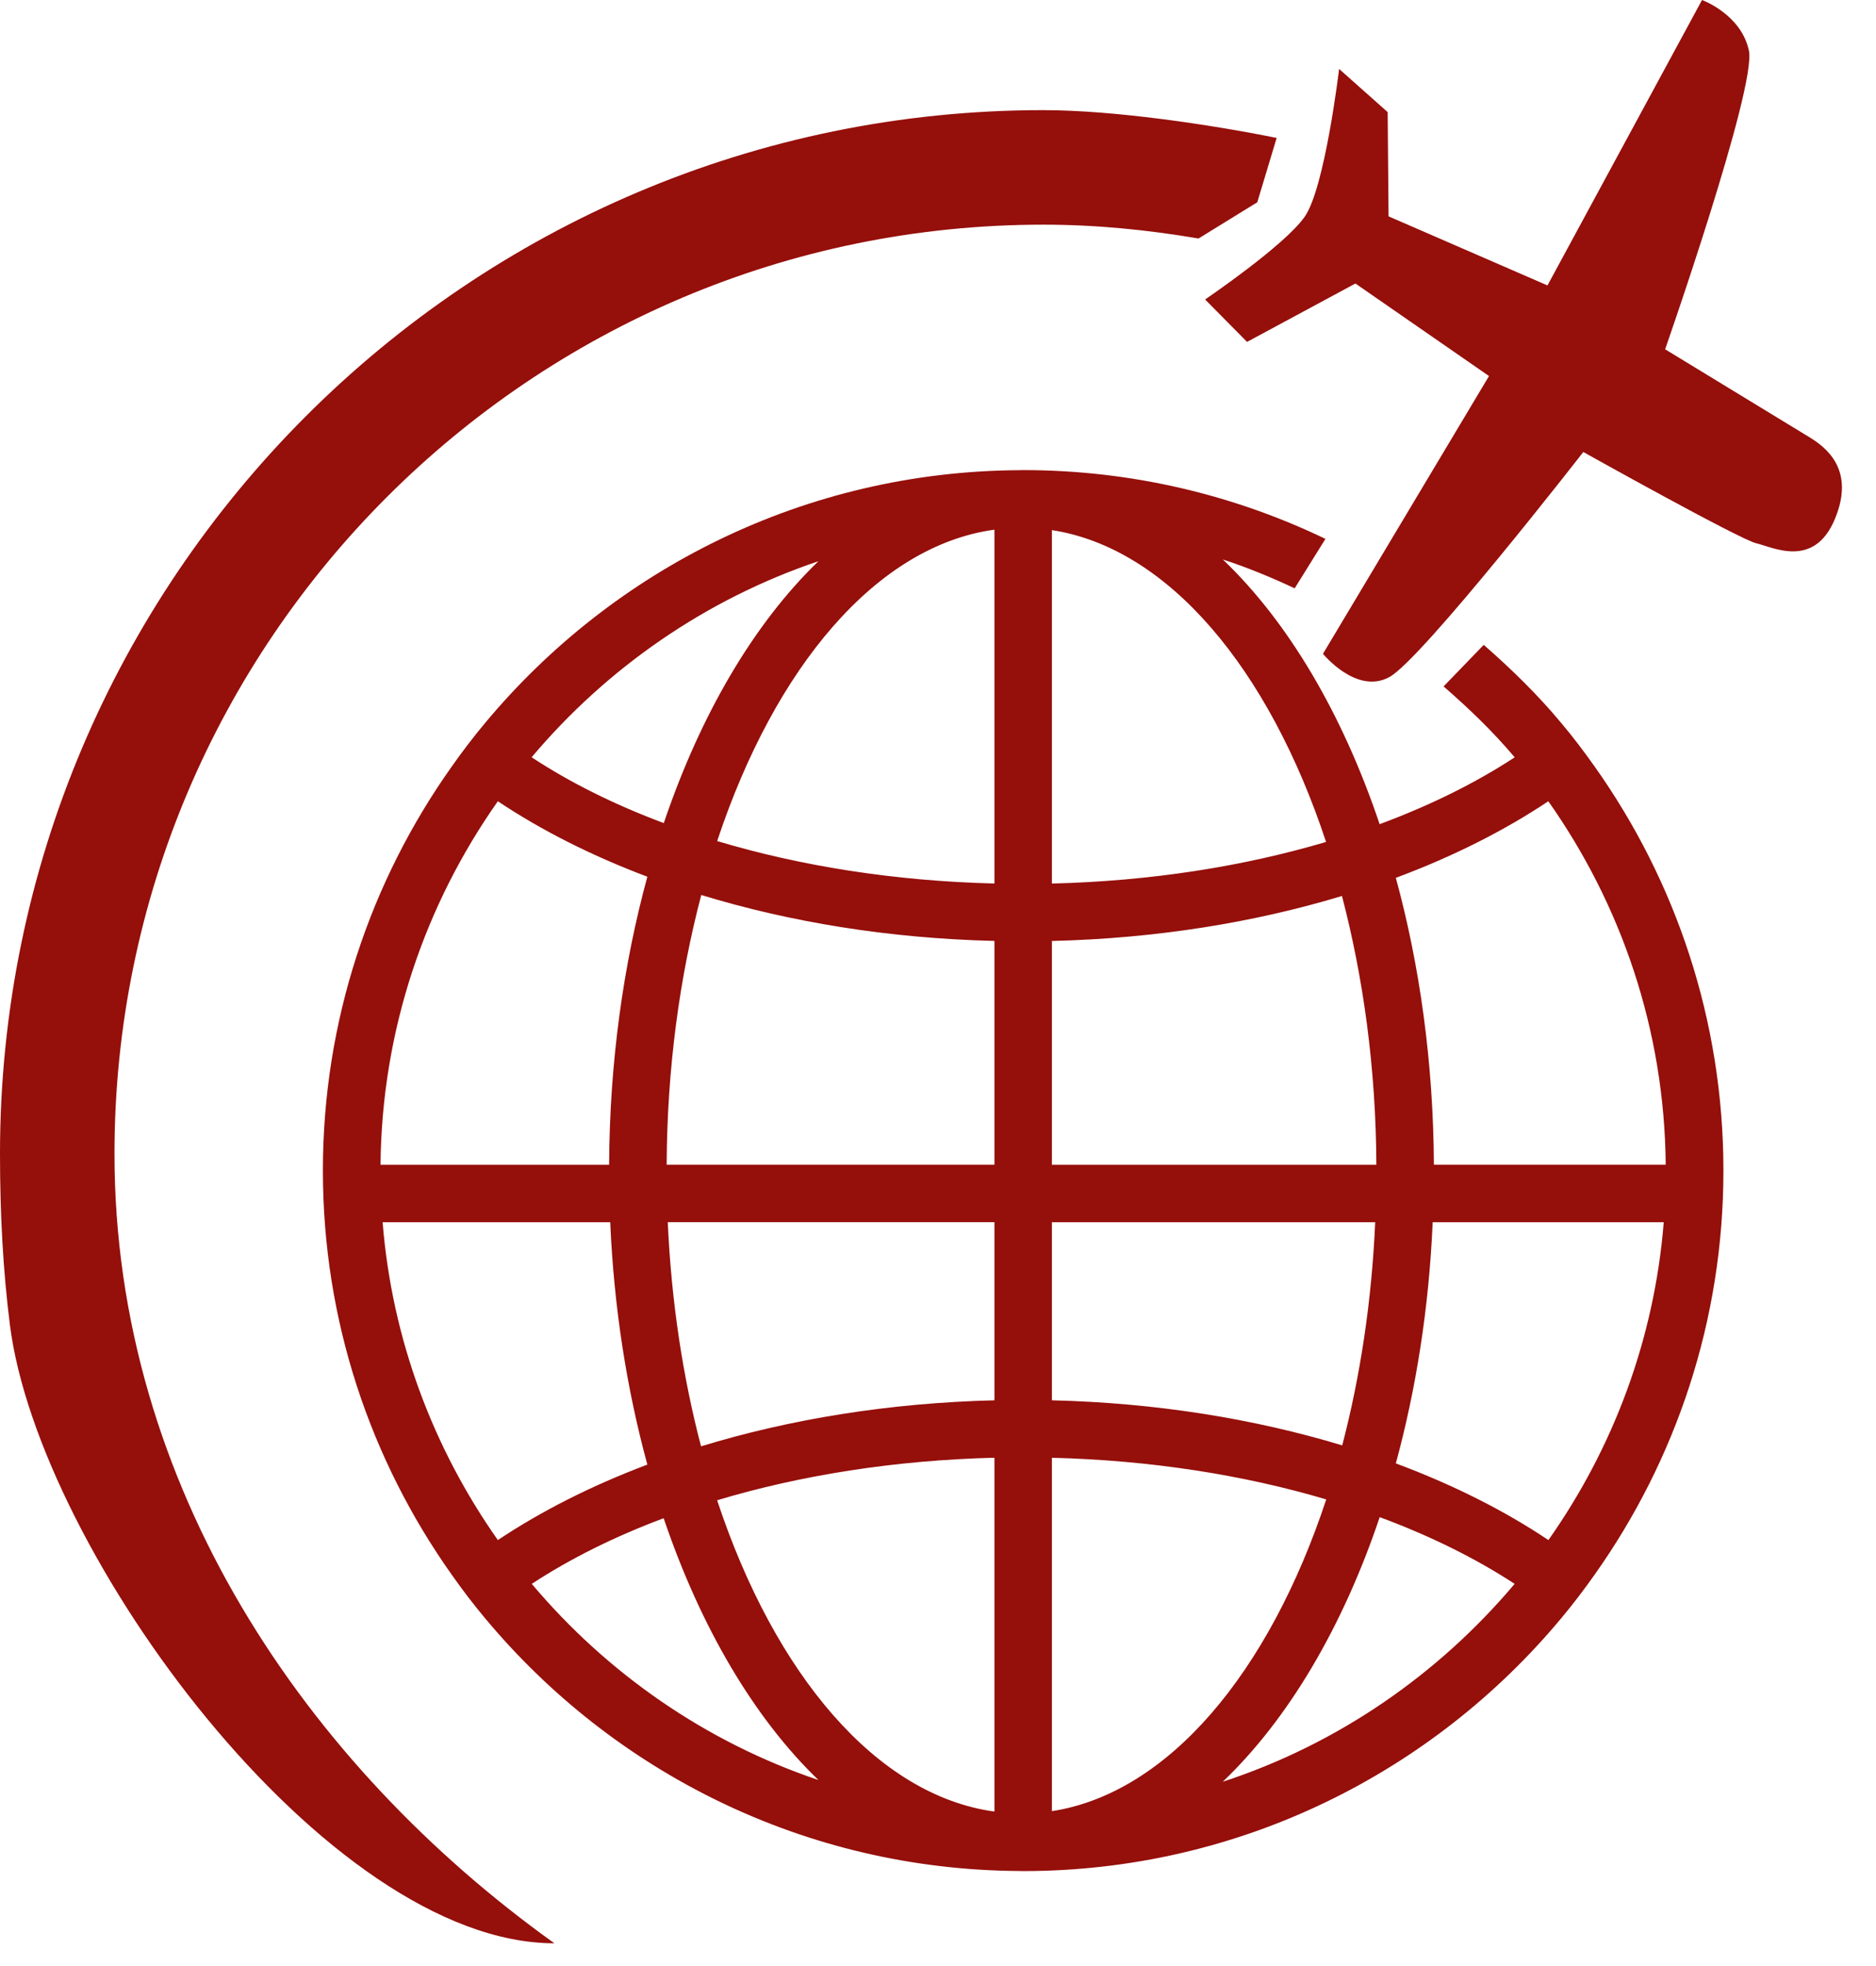
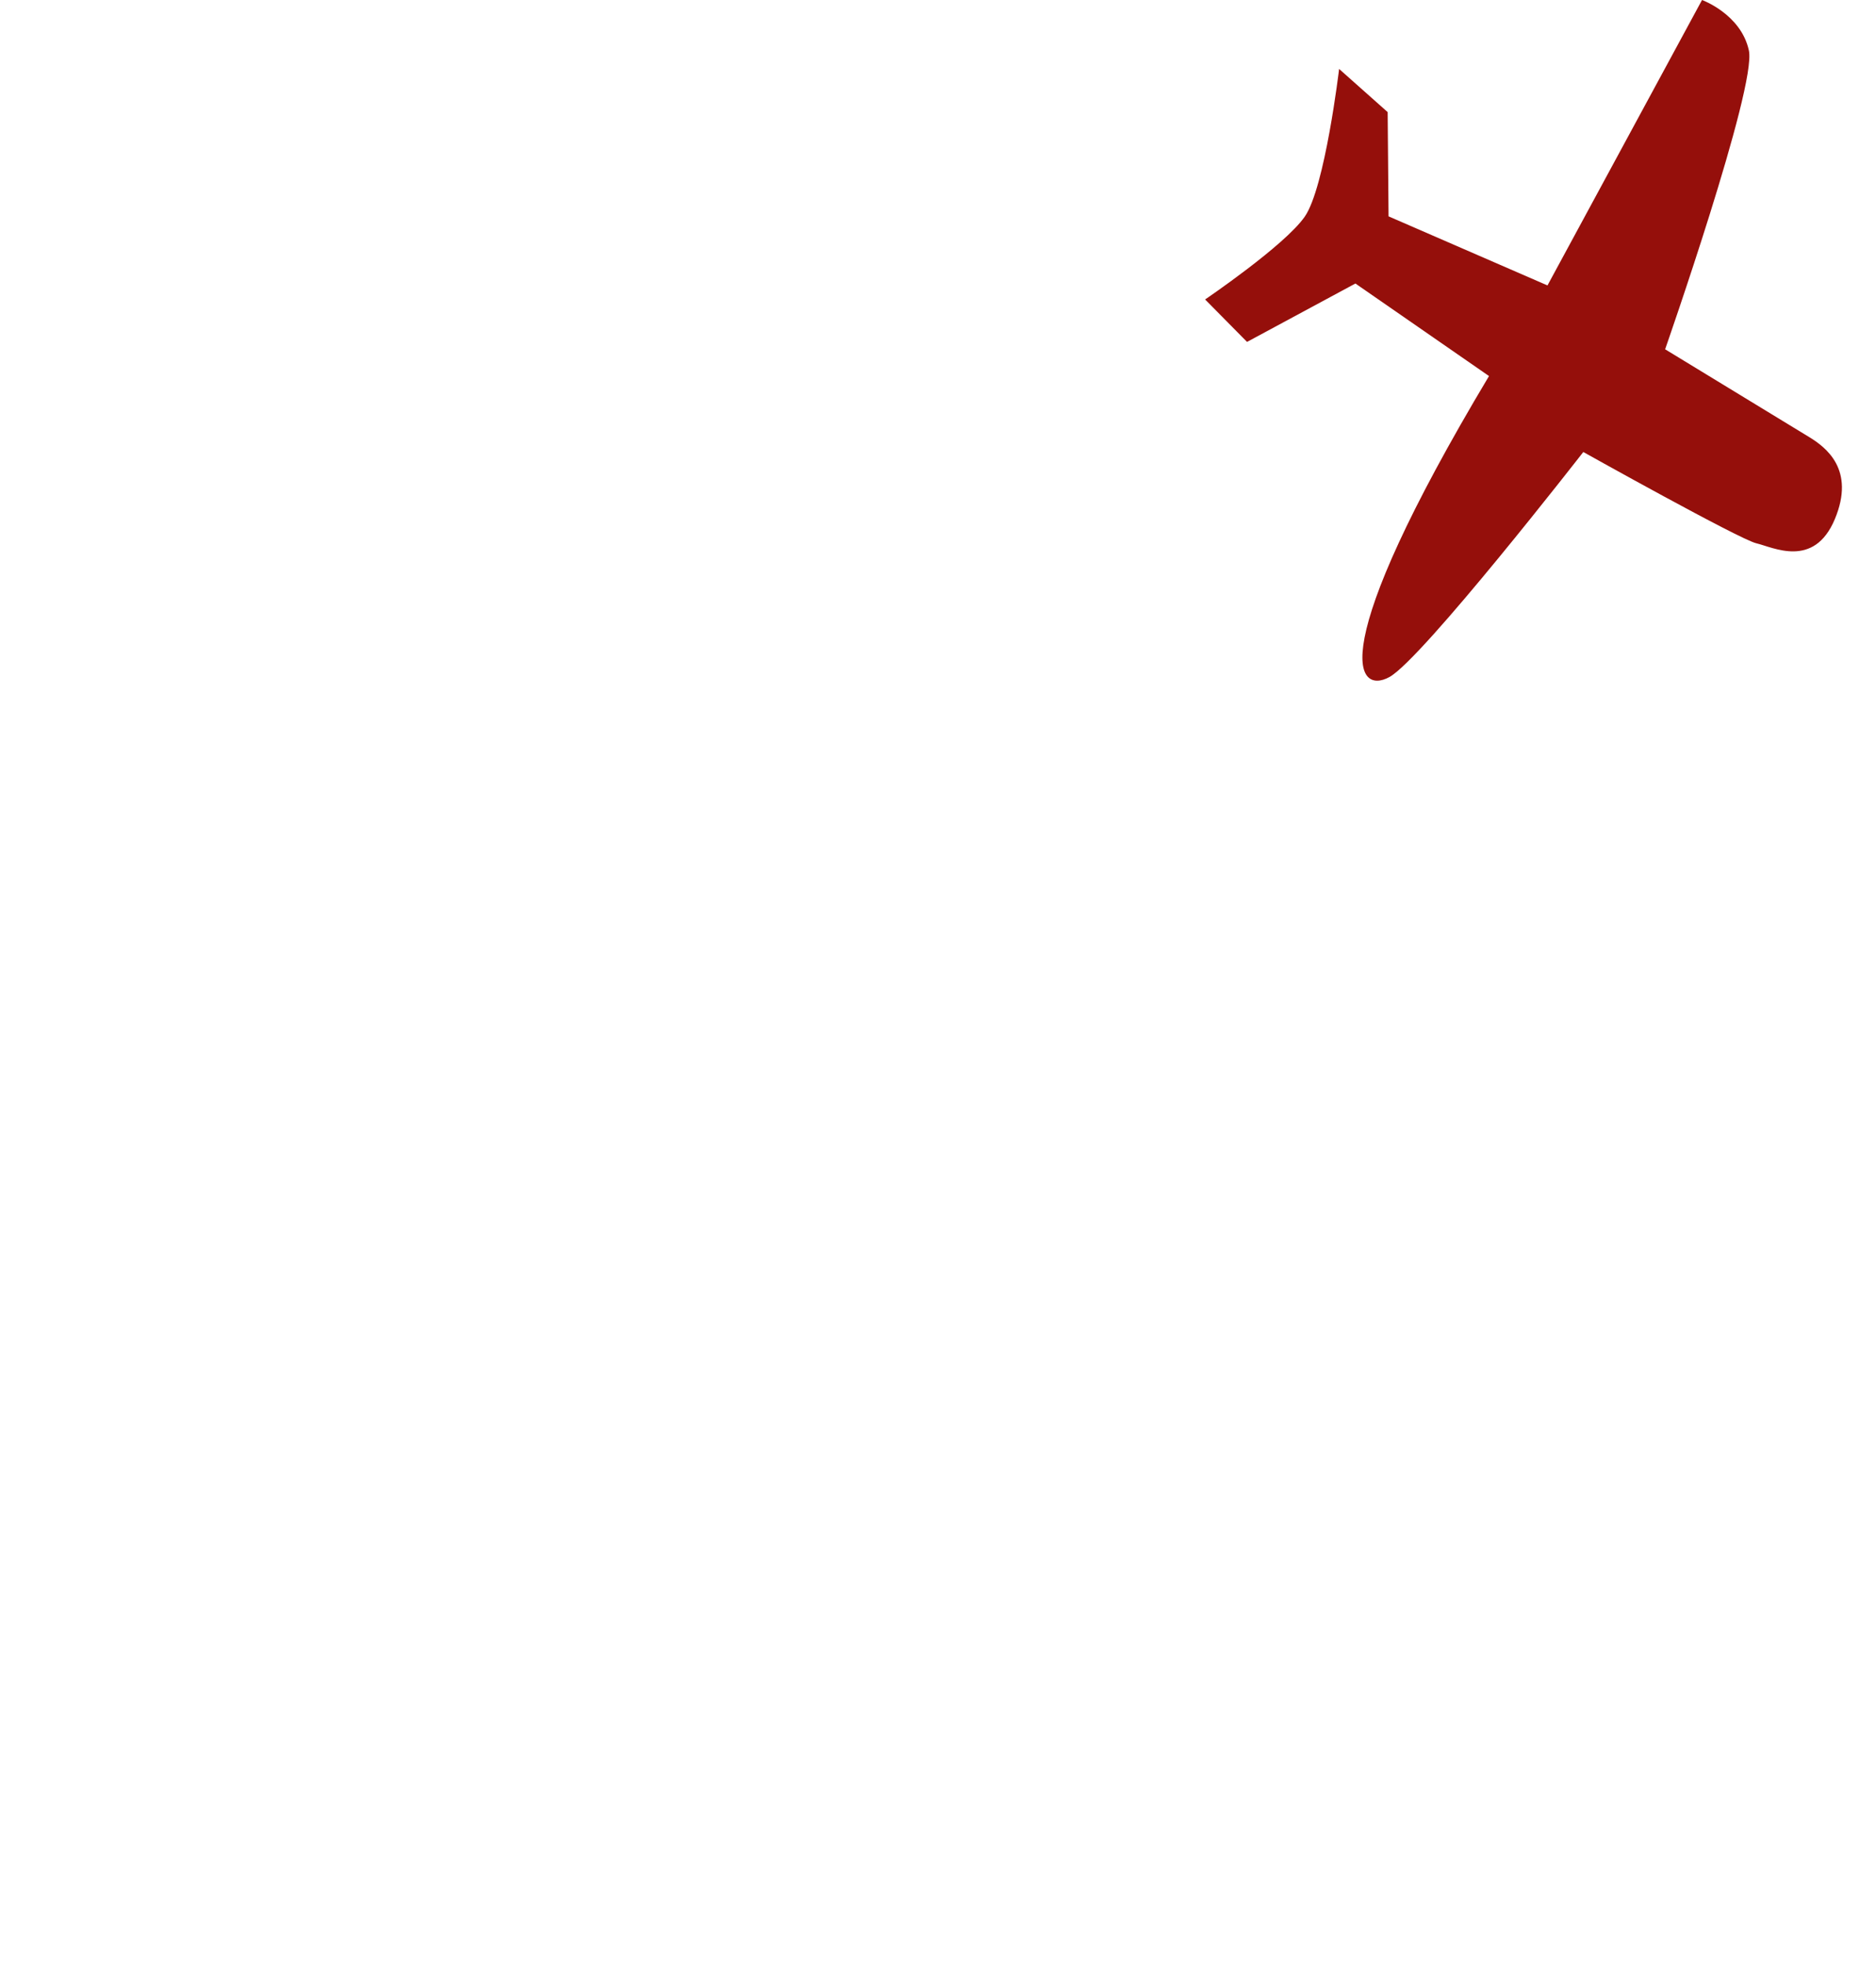
<svg xmlns="http://www.w3.org/2000/svg" width="42" height="44" viewBox="0 0 42 44" fill="none">
-   <path d="M40.498 9.778C40.12 9.548 37.279 7.817 37.279 7.817C37.279 7.817 39.333 1.943 39.154 1.129C38.977 0.316 38.105 0 38.105 0L34.645 6.388L31.087 4.842L31.067 2.509L29.98 1.543C29.98 1.543 29.663 4.206 29.209 4.851C28.761 5.495 26.98 6.702 26.98 6.702L27.919 7.652L30.345 6.345L33.336 8.416L29.619 14.632C29.619 14.632 30.369 15.555 31.105 15.153C31.841 14.751 35.447 10.116 35.447 10.116C35.447 10.116 38.949 12.074 39.321 12.159C39.693 12.246 40.611 12.733 41.078 11.619C41.544 10.506 40.877 10.008 40.498 9.778Z" fill="#950F0B" />
-   <path d="M34.95 16.177C34.425 15.546 33.836 14.973 33.218 14.432L32.319 15.362C32.885 15.854 33.428 16.375 33.911 16.949C33.036 17.522 32.017 18.027 30.887 18.445C30.055 15.973 28.84 13.917 27.377 12.521C27.93 12.702 28.465 12.922 28.985 13.167L29.674 12.06C27.623 11.075 25.328 10.521 22.905 10.521C22.895 10.521 22.89 10.521 22.884 10.521C22.88 10.521 22.873 10.521 22.869 10.521C22.851 10.521 22.834 10.523 22.814 10.523C18.015 10.551 13.722 12.747 10.863 16.177C10.598 16.494 10.348 16.822 10.111 17.159C8.298 19.716 7.229 22.833 7.229 26.199C7.229 29.564 8.298 32.681 10.111 35.239C10.348 35.576 10.598 35.905 10.863 36.22C13.723 39.651 18.015 41.845 22.814 41.873C22.834 41.873 22.851 41.875 22.869 41.875C22.873 41.875 22.878 41.875 22.884 41.875C22.89 41.875 22.898 41.875 22.905 41.875C27.741 41.875 32.072 39.673 34.95 36.22C35.215 35.904 35.465 35.574 35.703 35.238C37.514 32.681 38.584 29.562 38.584 26.198C38.584 22.833 37.516 19.715 35.703 17.158C35.465 16.822 35.217 16.493 34.95 16.177ZM18.323 12.56C16.883 13.95 15.685 15.982 14.861 18.421C13.755 18.008 12.758 17.511 11.902 16.948C13.585 14.951 15.796 13.412 18.323 12.56ZM11.146 17.932C12.12 18.583 13.248 19.152 14.493 19.621C13.957 21.585 13.648 23.766 13.637 26.067H8.519C8.548 23.04 9.52 20.24 11.146 17.932ZM8.566 27.354H13.662C13.745 29.28 14.037 31.106 14.493 32.778C13.248 33.247 12.12 33.817 11.146 34.467C9.705 32.421 8.777 29.988 8.566 27.354ZM11.905 35.447C12.762 34.886 13.755 34.39 14.858 33.978C15.684 36.416 16.881 38.448 18.323 39.837C15.796 38.986 13.588 37.445 11.905 35.447ZM22.264 40.543C19.625 40.182 17.346 37.475 16.055 33.576C17.916 33.017 20.026 32.68 22.264 32.624V40.543ZM22.264 31.339C19.904 31.397 17.677 31.762 15.695 32.369C15.29 30.827 15.03 29.137 14.95 27.353H22.264V31.339ZM22.264 26.066H14.925C14.935 23.906 15.216 21.865 15.7 20.03C17.68 20.636 19.904 21.002 22.264 21.058V26.066ZM22.264 19.773C20.026 19.718 17.918 19.381 16.056 18.823C17.349 14.927 19.625 12.216 22.264 11.854V19.773ZM23.55 11.864C26.16 12.267 28.409 14.972 29.688 18.843C27.843 19.389 25.762 19.72 23.55 19.774V11.864ZM23.55 21.059C25.883 21.003 28.081 20.646 30.044 20.052C30.523 21.881 30.805 23.915 30.814 26.067H23.55V21.059ZM23.55 27.354H30.788C30.71 29.128 30.451 30.811 30.05 32.348C28.085 31.753 25.883 31.395 23.55 31.339V27.354ZM23.55 40.534V32.625C25.762 32.68 27.846 33.01 29.692 33.557C28.412 37.428 26.16 40.13 23.55 40.534ZM27.375 39.876C28.837 38.48 30.056 36.426 30.889 33.954C32.017 34.371 33.035 34.875 33.91 35.447C32.2 37.475 29.95 39.033 27.375 39.876ZM34.666 34.467C33.675 33.803 32.523 33.225 31.25 32.751C31.703 31.087 31.992 29.27 32.075 27.354H37.248C37.036 29.988 36.108 32.421 34.666 34.467ZM32.102 26.066C32.09 23.775 31.785 21.604 31.25 19.646C32.523 19.172 33.673 18.594 34.664 17.932C36.291 20.24 37.266 23.04 37.292 26.066H32.102Z" fill="#950F0B" />
-   <path d="M2.563 25.822C2.563 14.357 11.89 5.028 23.357 5.028C24.544 5.028 25.701 5.145 26.832 5.338L28.148 4.527L28.582 3.087C27.096 2.787 24.932 2.465 23.357 2.465C10.477 2.465 0 12.944 0 25.822C0 27.177 0.069 28.447 0.222 29.652C0.863 34.713 7.301 43.49 12.412 43.491C6.878 39.533 2.563 33.273 2.563 25.822Z" fill="#950F0B" />
+   <path d="M40.498 9.778C40.12 9.548 37.279 7.817 37.279 7.817C37.279 7.817 39.333 1.943 39.154 1.129C38.977 0.316 38.105 0 38.105 0L34.645 6.388L31.087 4.842L31.067 2.509L29.98 1.543C29.98 1.543 29.663 4.206 29.209 4.851C28.761 5.495 26.98 6.702 26.98 6.702L27.919 7.652L30.345 6.345L33.336 8.416C29.619 14.632 30.369 15.555 31.105 15.153C31.841 14.751 35.447 10.116 35.447 10.116C35.447 10.116 38.949 12.074 39.321 12.159C39.693 12.246 40.611 12.733 41.078 11.619C41.544 10.506 40.877 10.008 40.498 9.778Z" fill="#950F0B" />
</svg>